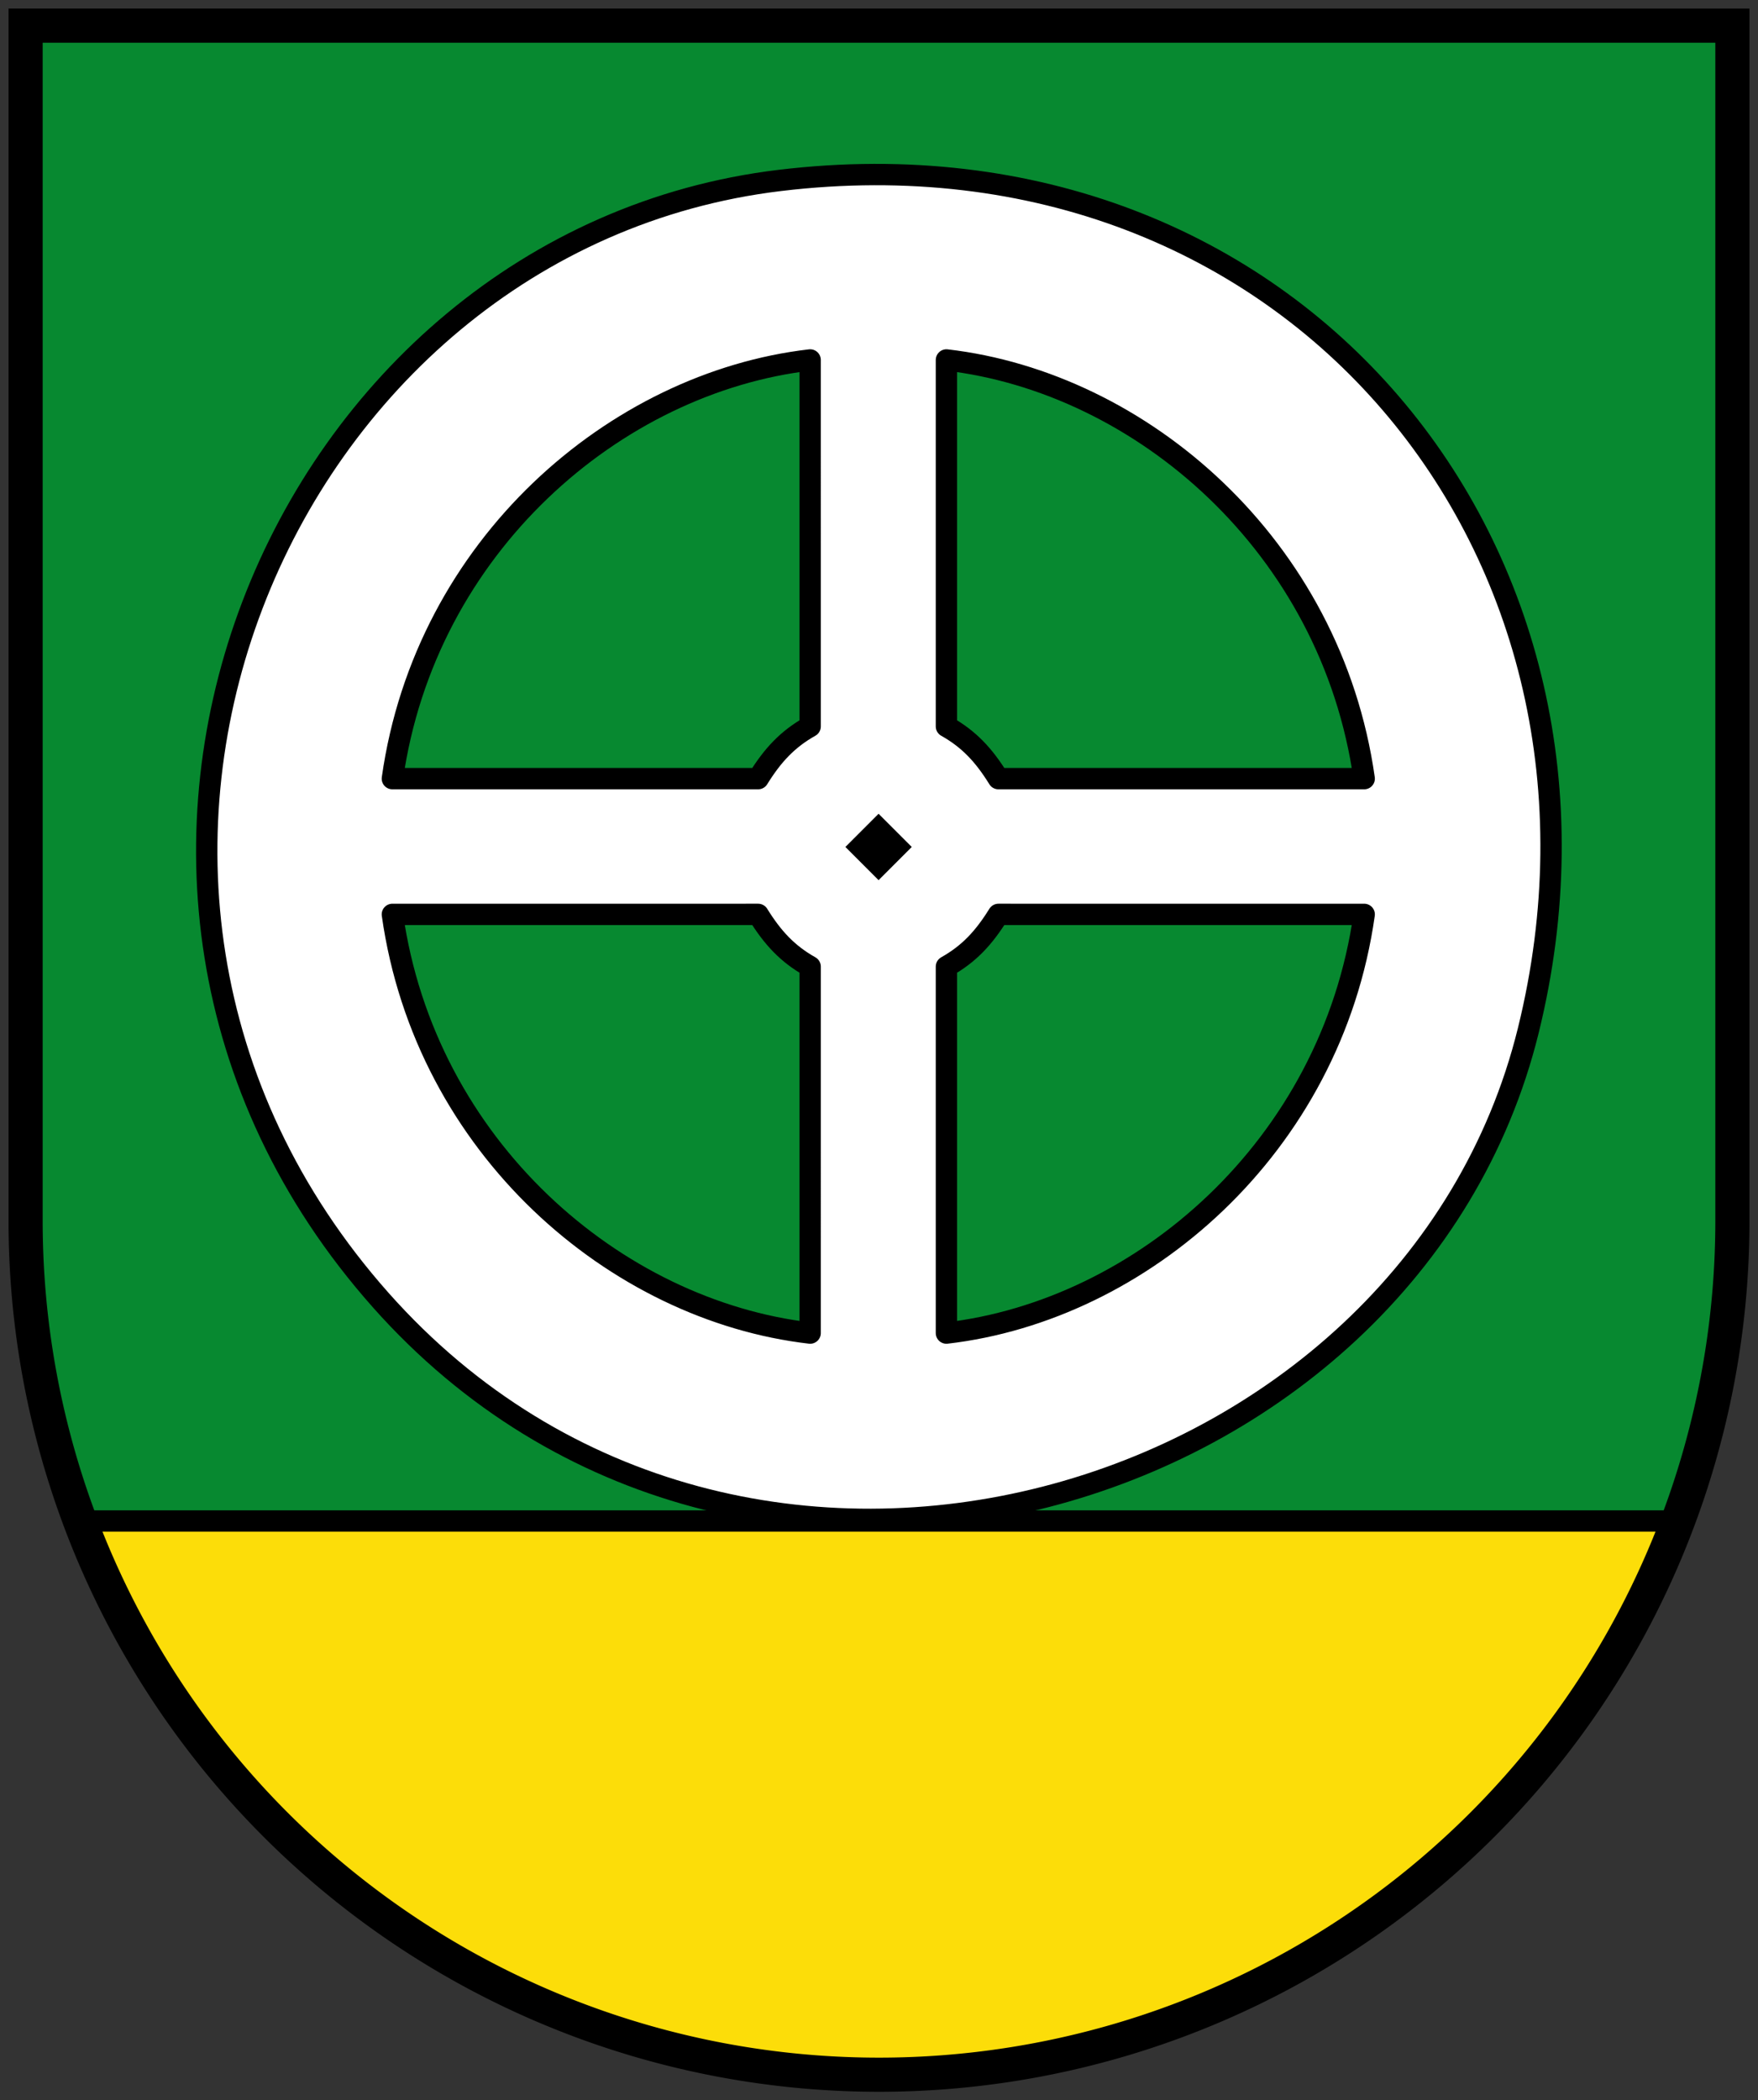
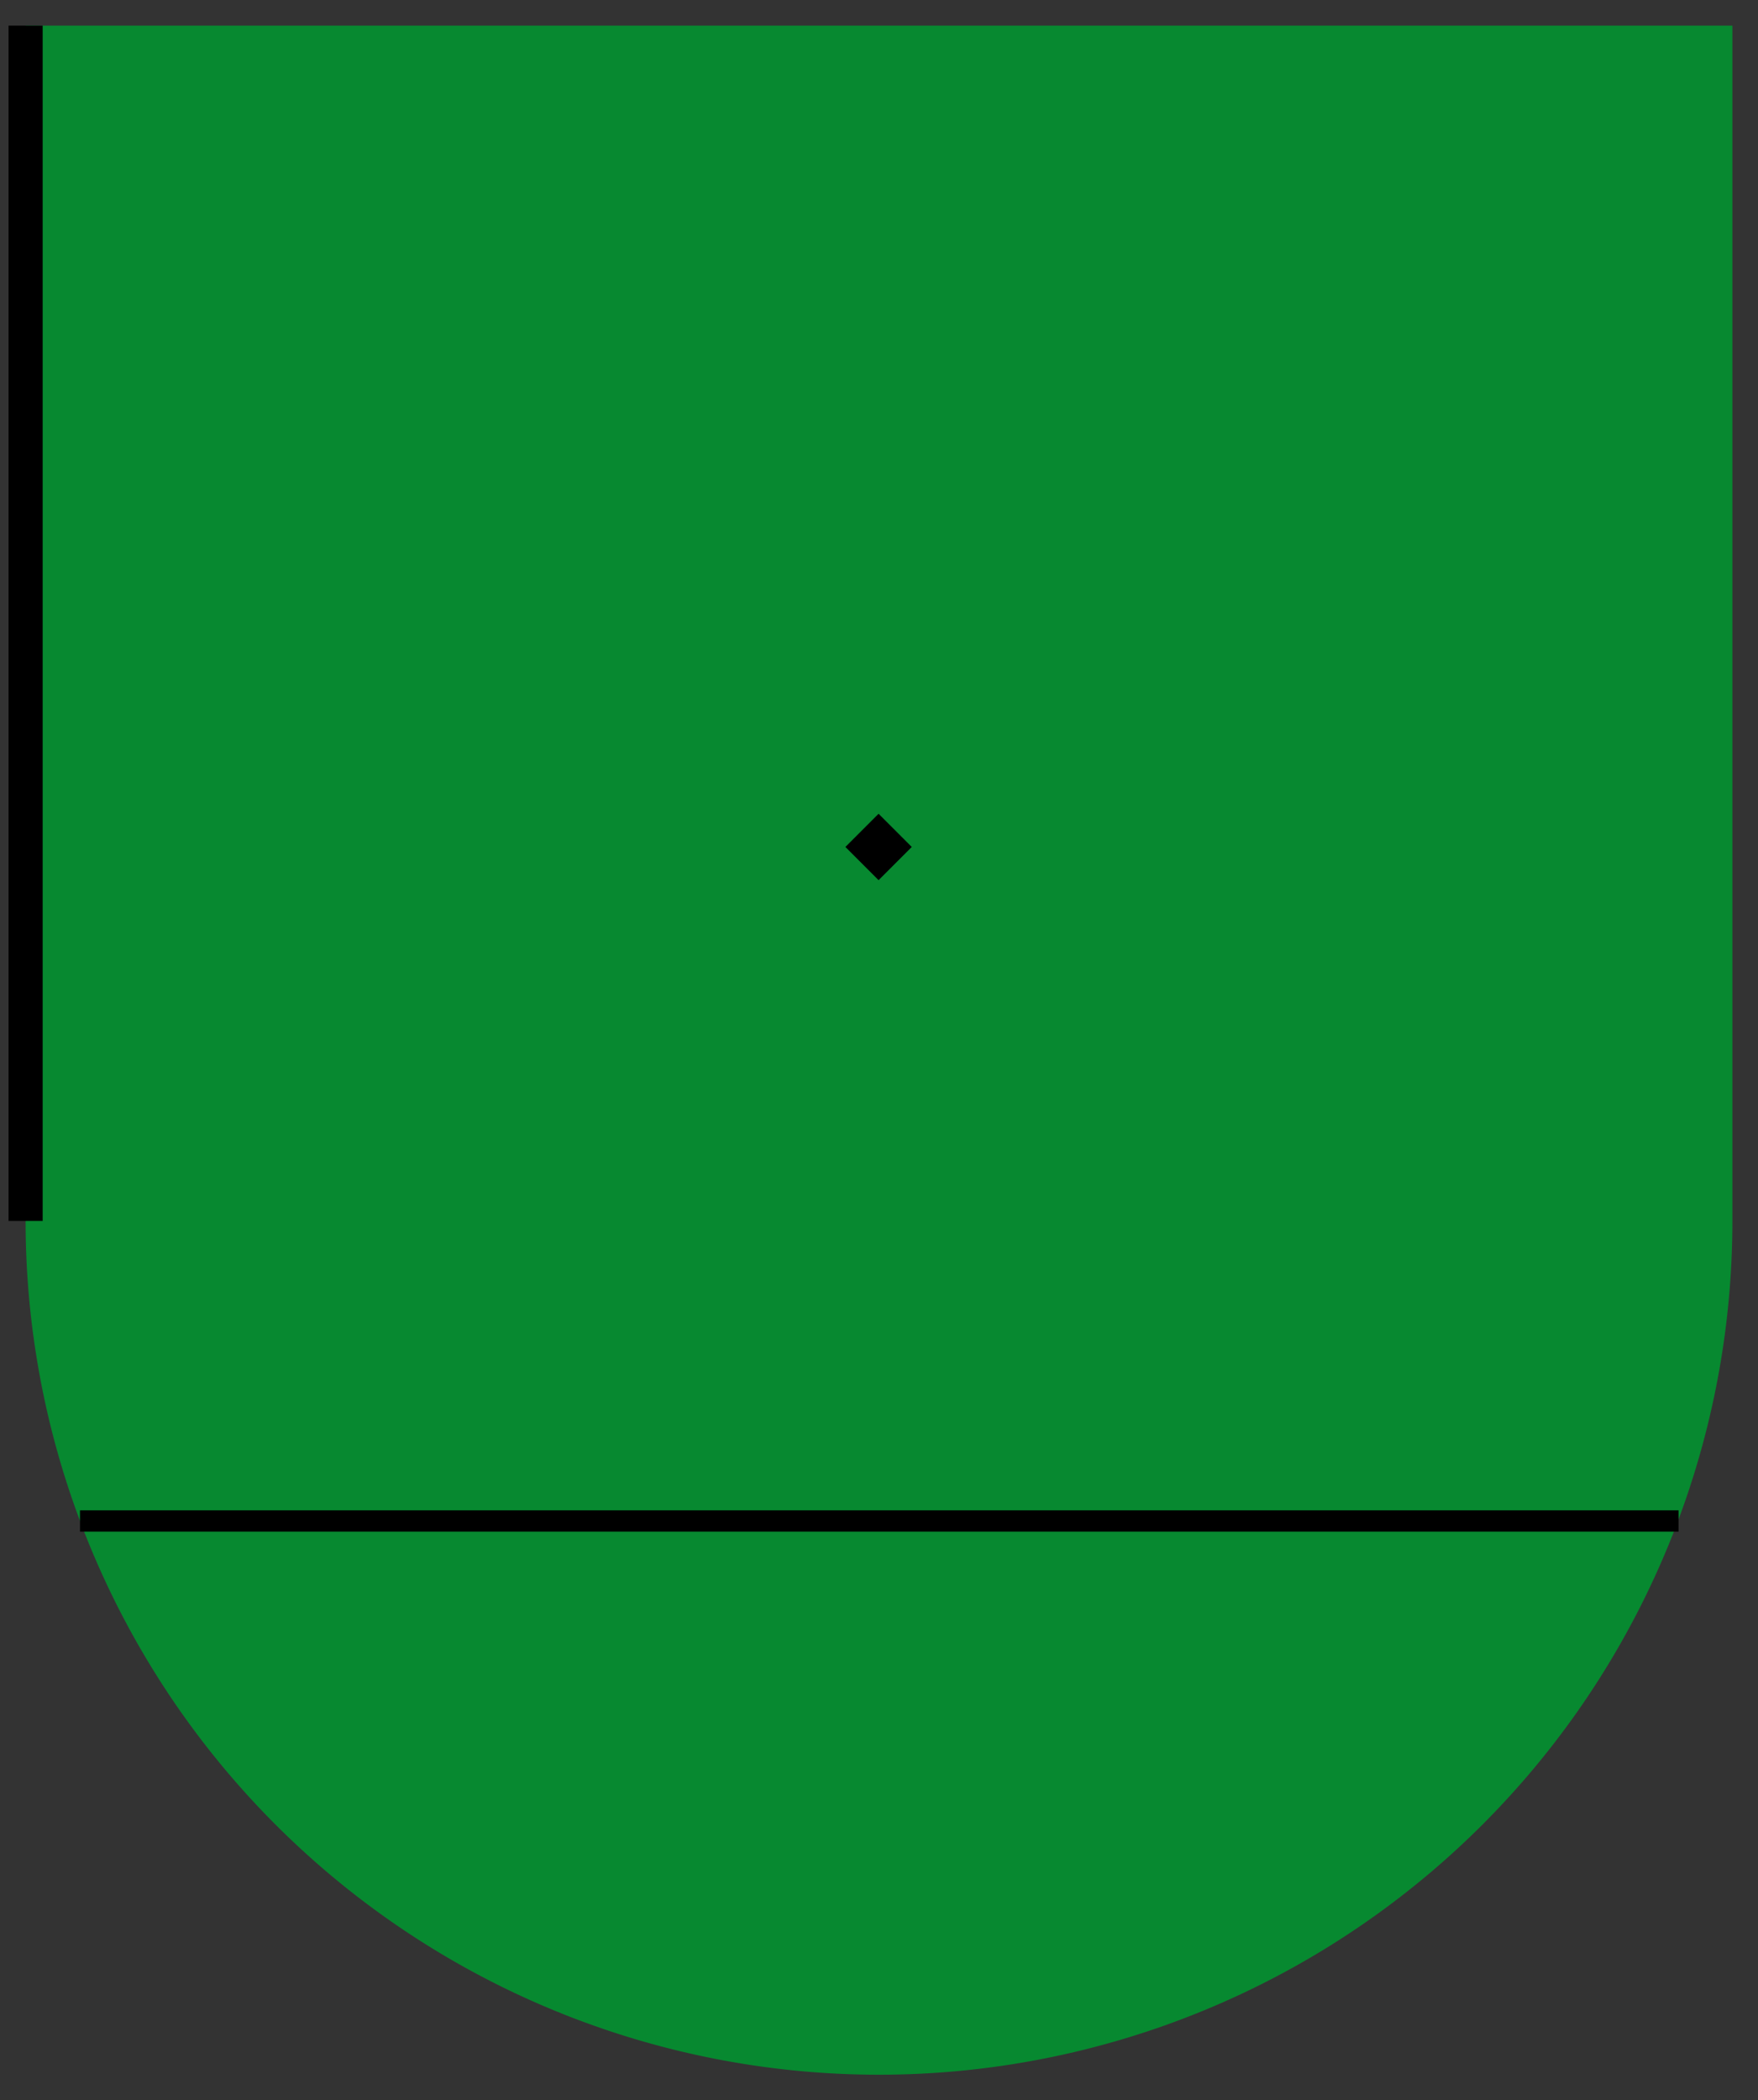
<svg xmlns="http://www.w3.org/2000/svg" height="492" width="412">
  <rect width="100%" height="100%" fill="#333333" stroke="none" />
  <path d="M6 6.005v280a200 200 0 0 0 400 0v-280z" fill="#078930" />
-   <path d="M20 356.999h372c-29.877 74.237-108.419 129.055-187 130-78.581.944-160.873-64.446-185-130z" fill="#fcdd09" fill-rule="evenodd" />
  <path d="M18.747 356.299h374.646" fill="none" stroke="#000" stroke-width="5" />
-   <path d="M6 6.005v280a200 200 0 0 0 400 0v-280z" fill="none" stroke="#000" stroke-width="8" />
+   <path d="M6 6.005v280v-280z" fill="none" stroke="#000" stroke-width="8" />
  <g stroke="#000">
-     <path d="M182.752 42.267c120.177-14.44 203.055 87.131 175.413 199.141-27.643 112.01-184.487 158.293-268.955 63.128-87.569-98.66-23.692-248.183 93.542-262.269z" fill="#fff" fill-rule="evenodd" stroke-width="5" stroke-linecap="round" stroke-linejoin="round" />
-     <path d="M221.802 84.319v85.85c5.285 2.969 8.783 6.73 12.188 12.23h85.72c-7.71-54.546-52.262-92.8-97.908-98.08zM189.861 84.319l.001 85.85c-5.285 2.969-8.784 6.73-12.189 12.23h-85.72c7.71-54.546 52.263-92.8 97.908-98.08zM221.802 312.278v-85.85c5.285-2.97 8.783-6.73 12.188-12.232l85.72.001c-7.71 54.546-52.262 92.8-97.908 98.08zM189.861 312.278l.001-85.85c-5.285-2.97-8.784-6.73-12.189-12.232l-85.72.001c7.71 54.546 52.263 92.8 97.908 98.08z" fill="#078930" stroke-width="5" stroke-linecap="round" stroke-linejoin="round" />
    <path d="M198.83 198.4l7.071 7.071 7.072-7.071-7.072-7.071z" fill-rule="evenodd" />
  </g>
</svg>